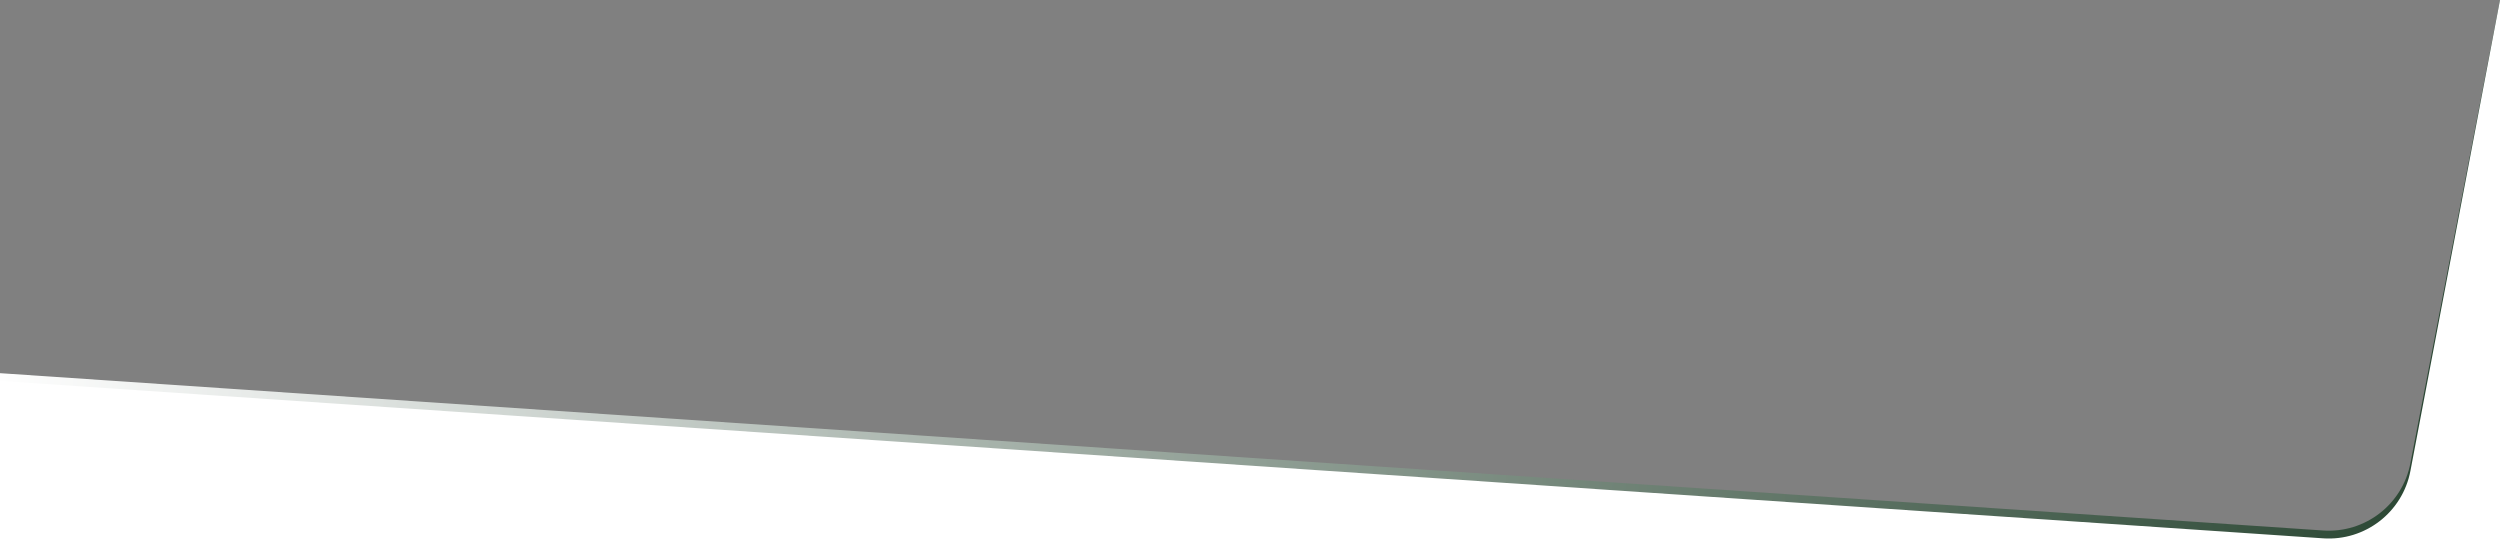
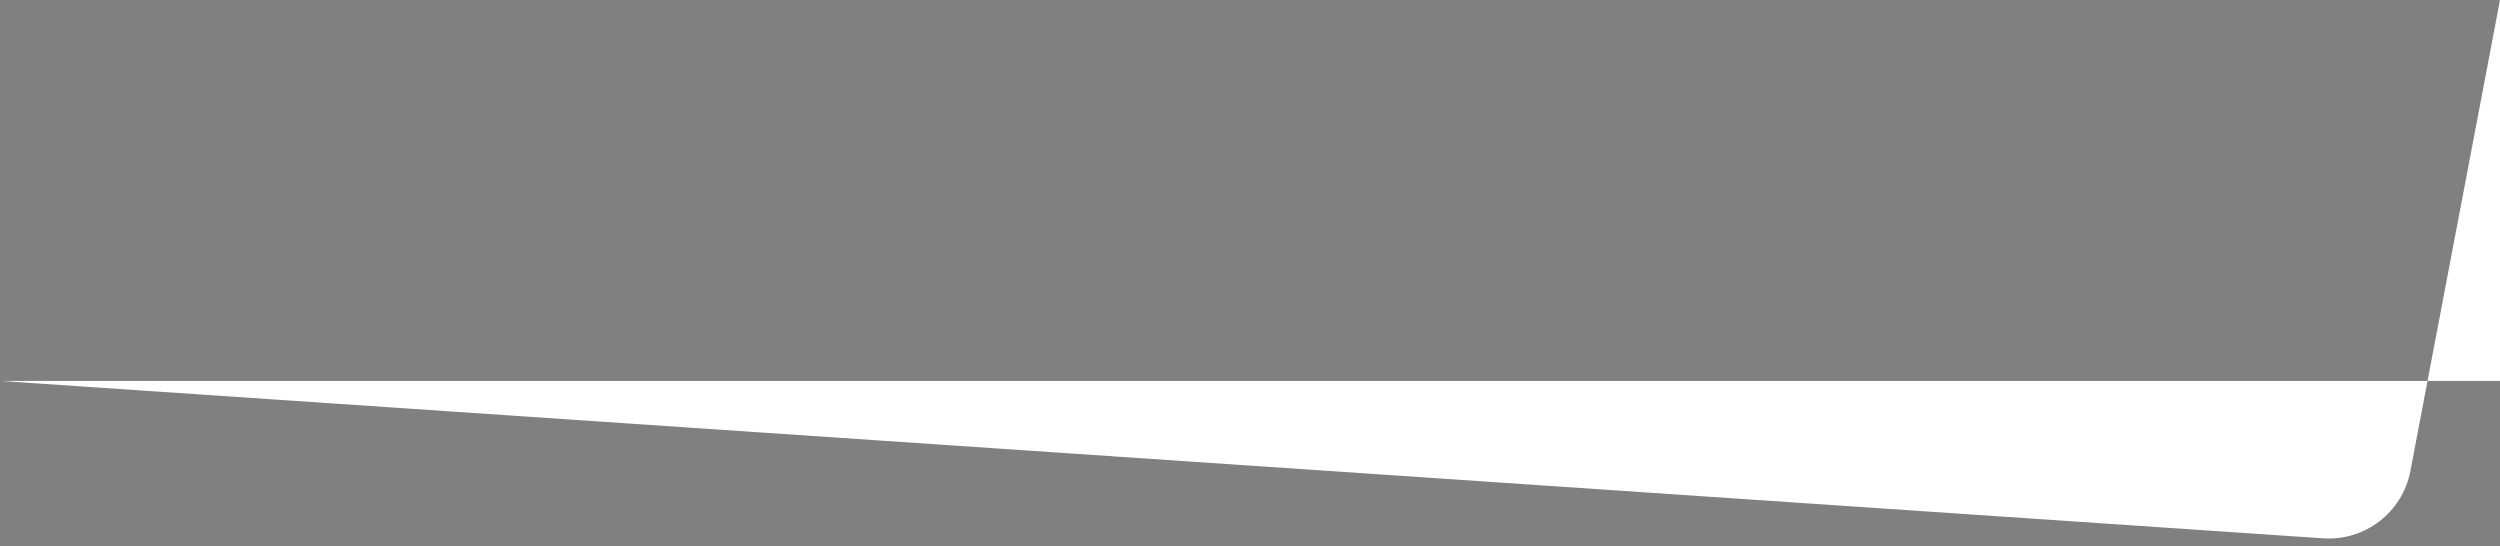
<svg xmlns="http://www.w3.org/2000/svg" version="1.1" id="Capa_1" x="0px" y="0px" viewBox="0 0 3000 655.5" style="enable-background:new 0 0 3000 655.5;" xml:space="preserve">
  <rect x="0" y="0" width="3000" height="655.5" fill="#808080" stroke="none" />
  <style type="text/css">
	.st0{fill:url(#SVGID_1_);}
	.st1{fill:#FFFFFF;}
</style>
  <g>
    <linearGradient id="SVGID_1_" gradientUnits="userSpaceOnUse" x1="5.24" y1="209.127" x2="3014.071" y2="440.576">
      <stop offset="0" style="stop-color:#FFFFFF" />
      <stop offset="0.263" style="stop-color:#C4CCC7" />
      <stop offset="0.994" style="stop-color:#25422E" />
    </linearGradient>
-     <path class="st0" d="M0,447.8l2787.8,188.8c50.3,3.4,95.3-31.3,104.7-80.9L3000,0v648.2H0V447.8z" />
-     <path class="st1" d="M0,457.1L2787.8,646c50.3,3.4,95.3-31.3,104.7-80.9L3000,0v655.5H0V457.1z" />
+     <path class="st1" d="M0,457.1L2787.8,646c50.3,3.4,95.3-31.3,104.7-80.9L3000,0v655.5V457.1z" />
  </g>
</svg>